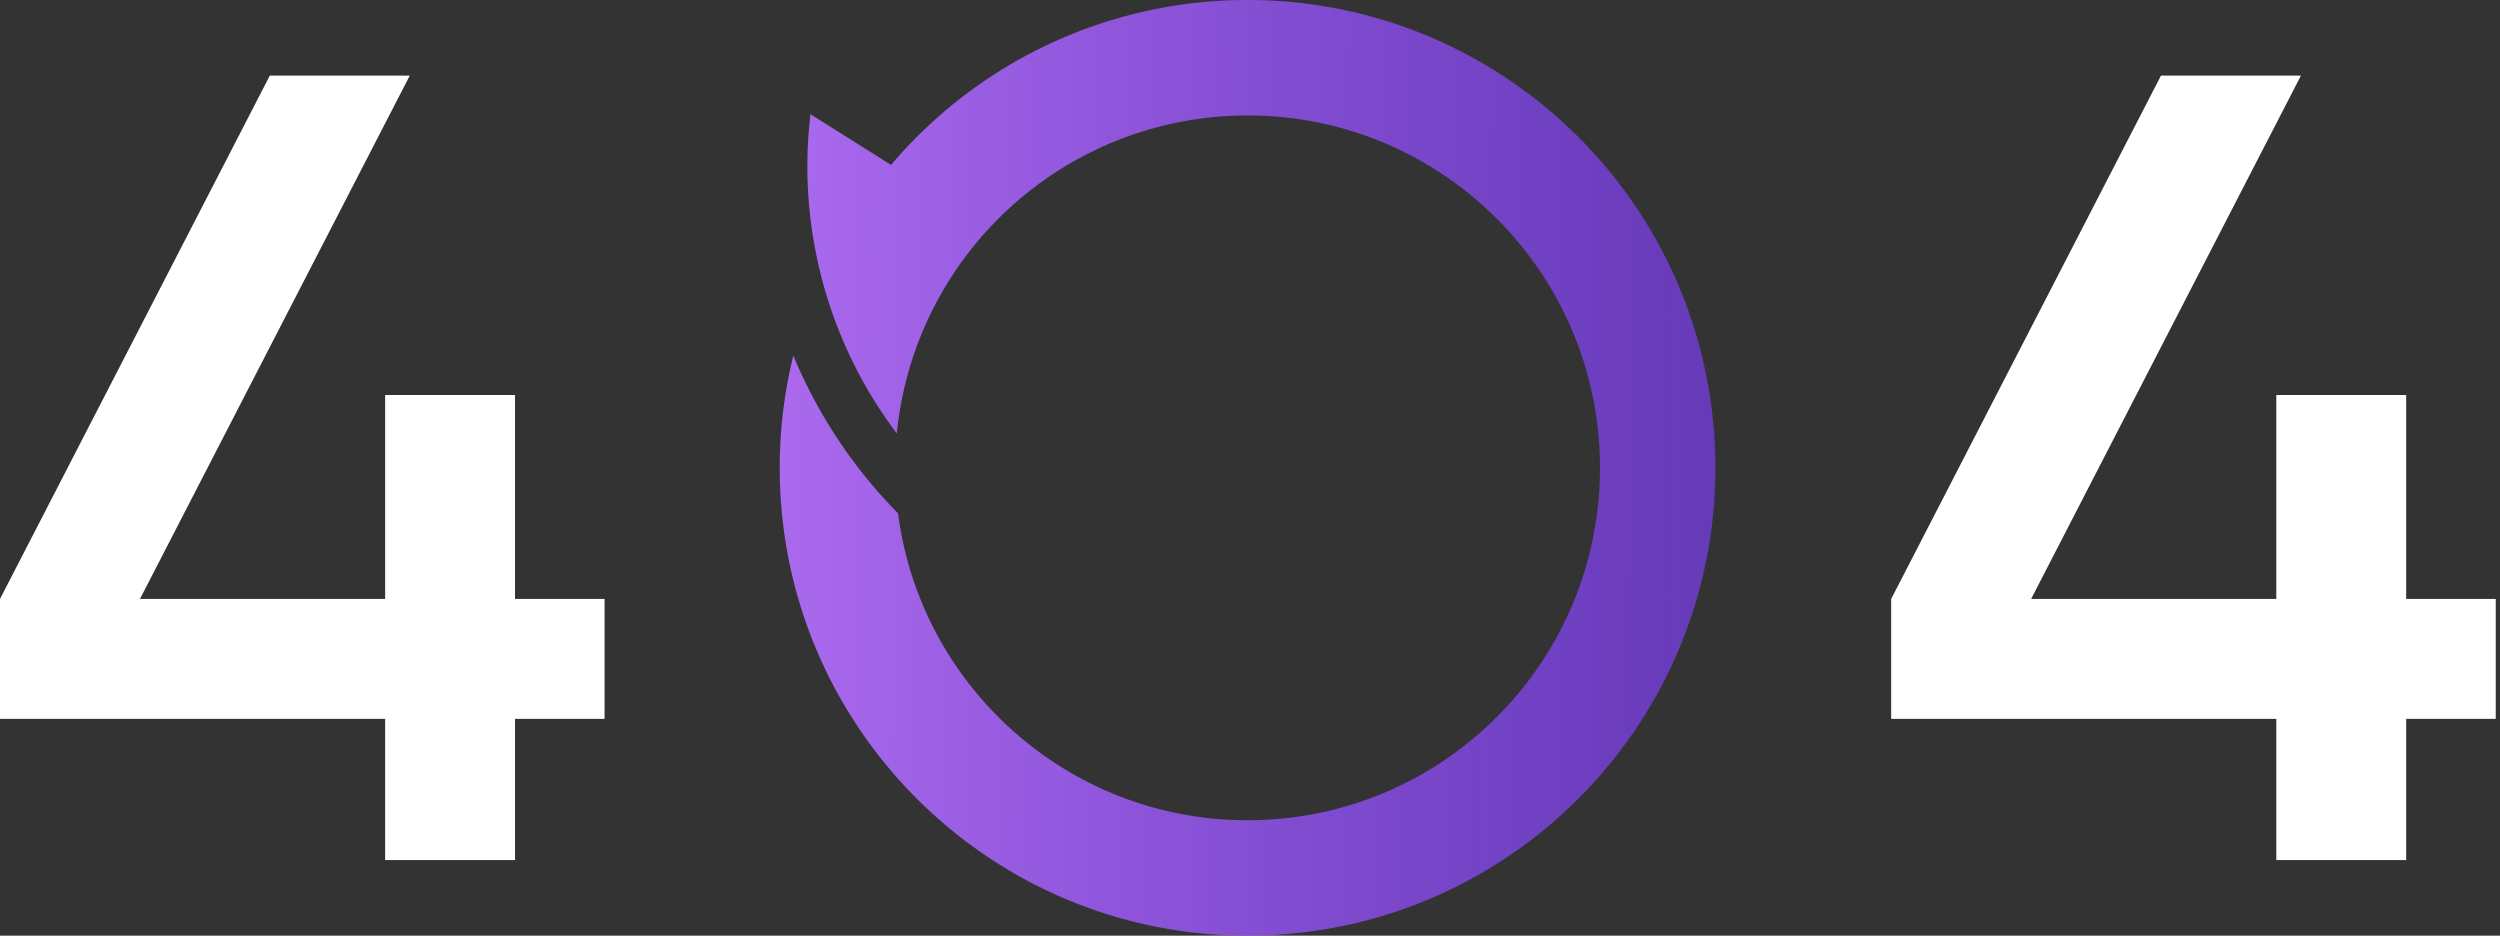
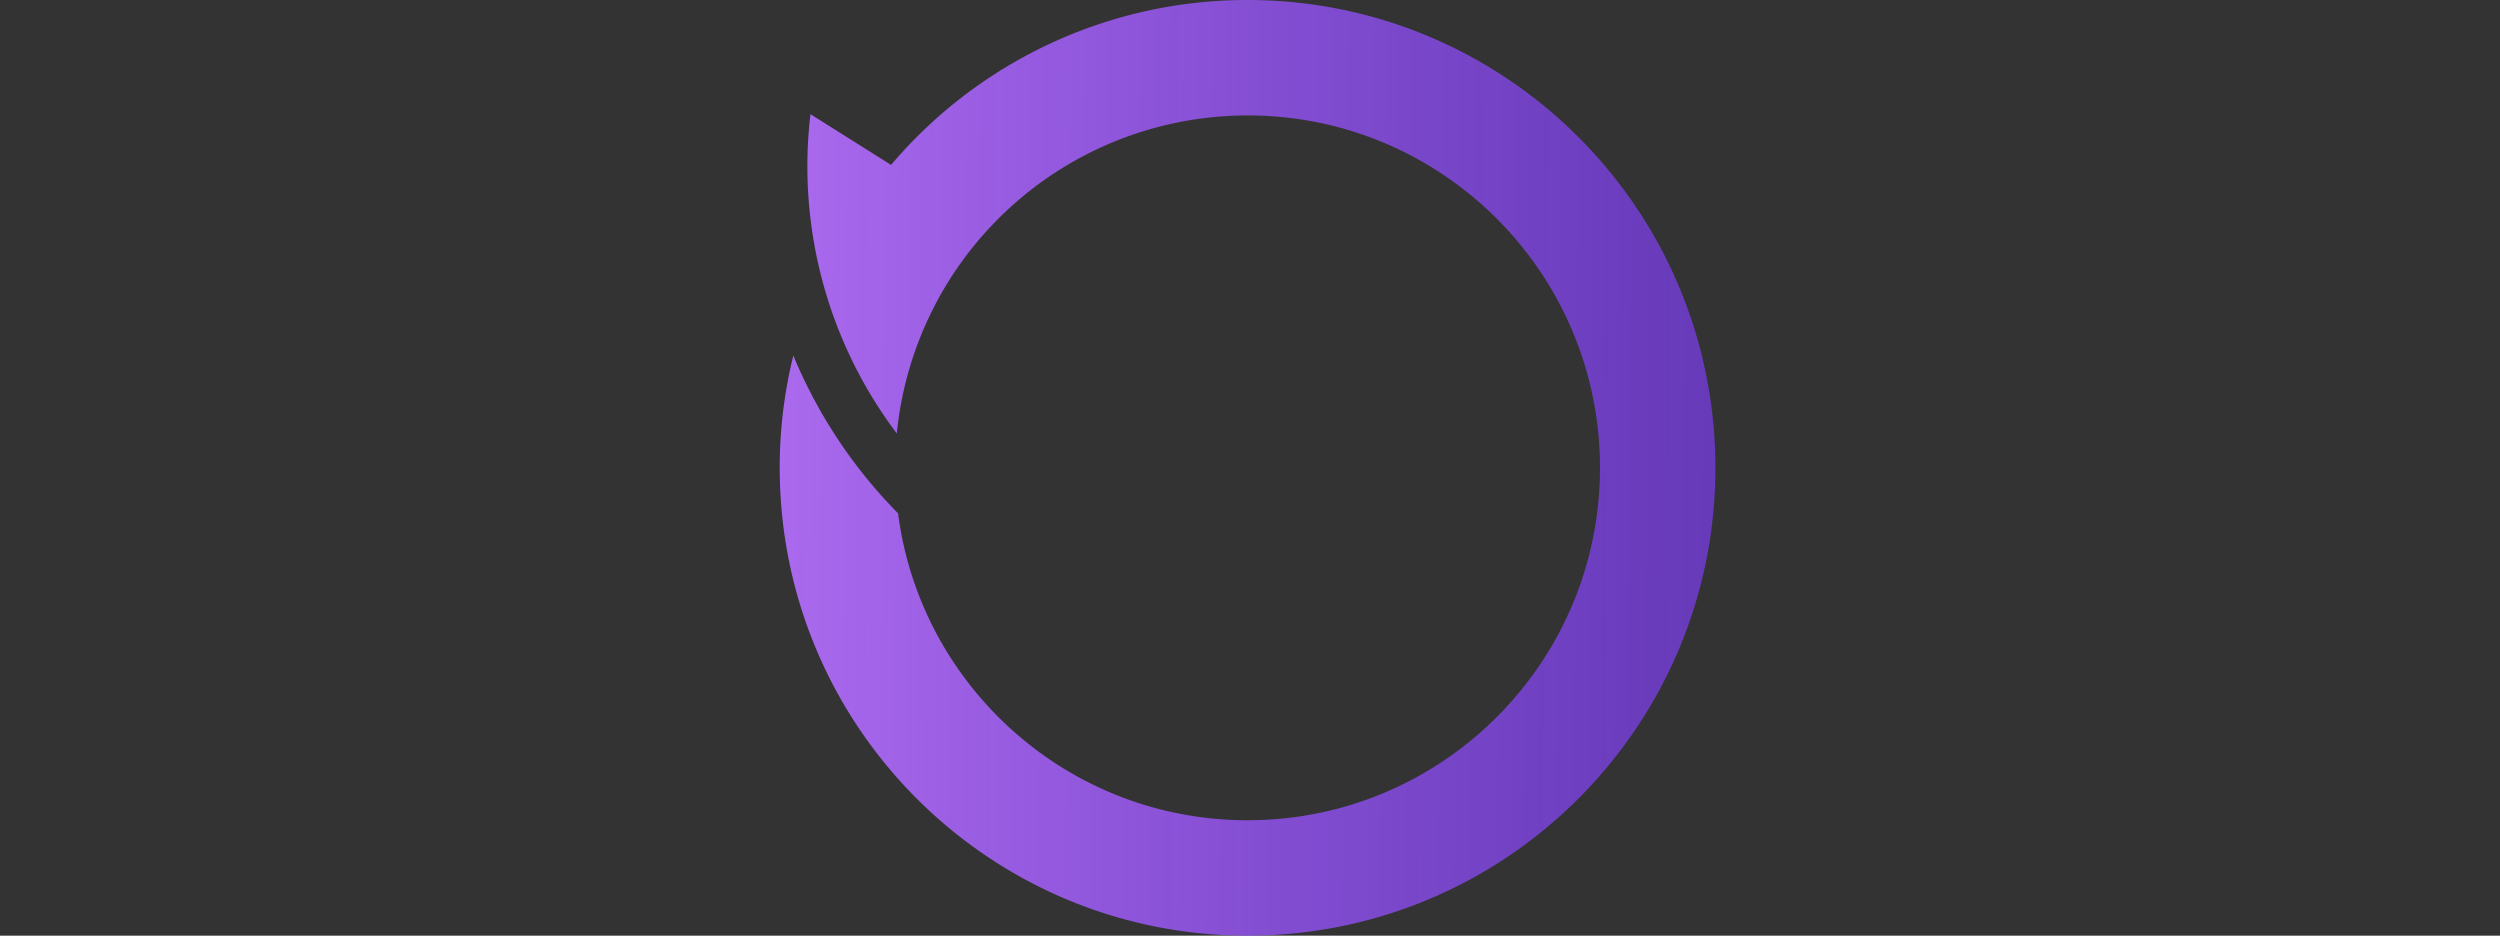
<svg xmlns="http://www.w3.org/2000/svg" width="513" height="192" viewBox="0 0 513 192" fill="none">
  <rect x="0" y="0" width="513" height="192" fill="#333333" stroke="none" />
-   <path d="M124.06 122.907v24.608h-18.379v28.977h-26.65v-28.977H0v-24.608L55.368 15.509h28.717L28.718 122.907H79.03V81.052h26.65v41.855h18.379z" fill="#fff" />
  <path d="M352.001 95.319c.377 53.015-42.296 96.301-95.314 96.679-53.018.377-96.304-42.297-96.684-95.314a96.018 96.018 0 0 1 2.786-23.73 101.417 101.417 0 0 0 21.497 32.388c4.608 35.744 35.285 63.236 72.231 62.971 36.194-.256 65.986-27.057 71.042-61.809.532-3.647.784-7.33.755-11.015 0-1.81-.092-3.606-.235-5.377-3.02-37.407-34.462-66.692-72.592-66.42a72.323 72.323 0 0 0-71.46 65.258 91.022 91.022 0 0 1-17.719-65.517l16.538 10.404A95.78 95.78 0 0 1 255.32.002c39.753-.27 74.03 23.644 88.861 57.977a94.964 94.964 0 0 1 5.393 16.48 96.175 96.175 0 0 1 2.427 20.86z" fill="url(#paint0_linear_7729_60261)" />
-   <path d="M512.127 122.907v24.608h-18.38v28.977h-26.65v-28.977h-79.031v-24.608l55.368-107.398h28.718l-55.368 107.398h50.313V81.052h26.65v41.855h18.38z" fill="#fff" />
  <defs>
    <linearGradient id="paint0_linear_7729_60261" x1="160" y1="0" x2="439.494" y2="2.029" gradientUnits="userSpaceOnUse">
      <stop stop-color="#AB6AEE" />
      <stop offset=".691" stop-color="#7C3DF2" stop-opacity=".7" />
      <stop offset="1" stop-color="#7C3DF2" stop-opacity=".5" />
    </linearGradient>
  </defs>
</svg>